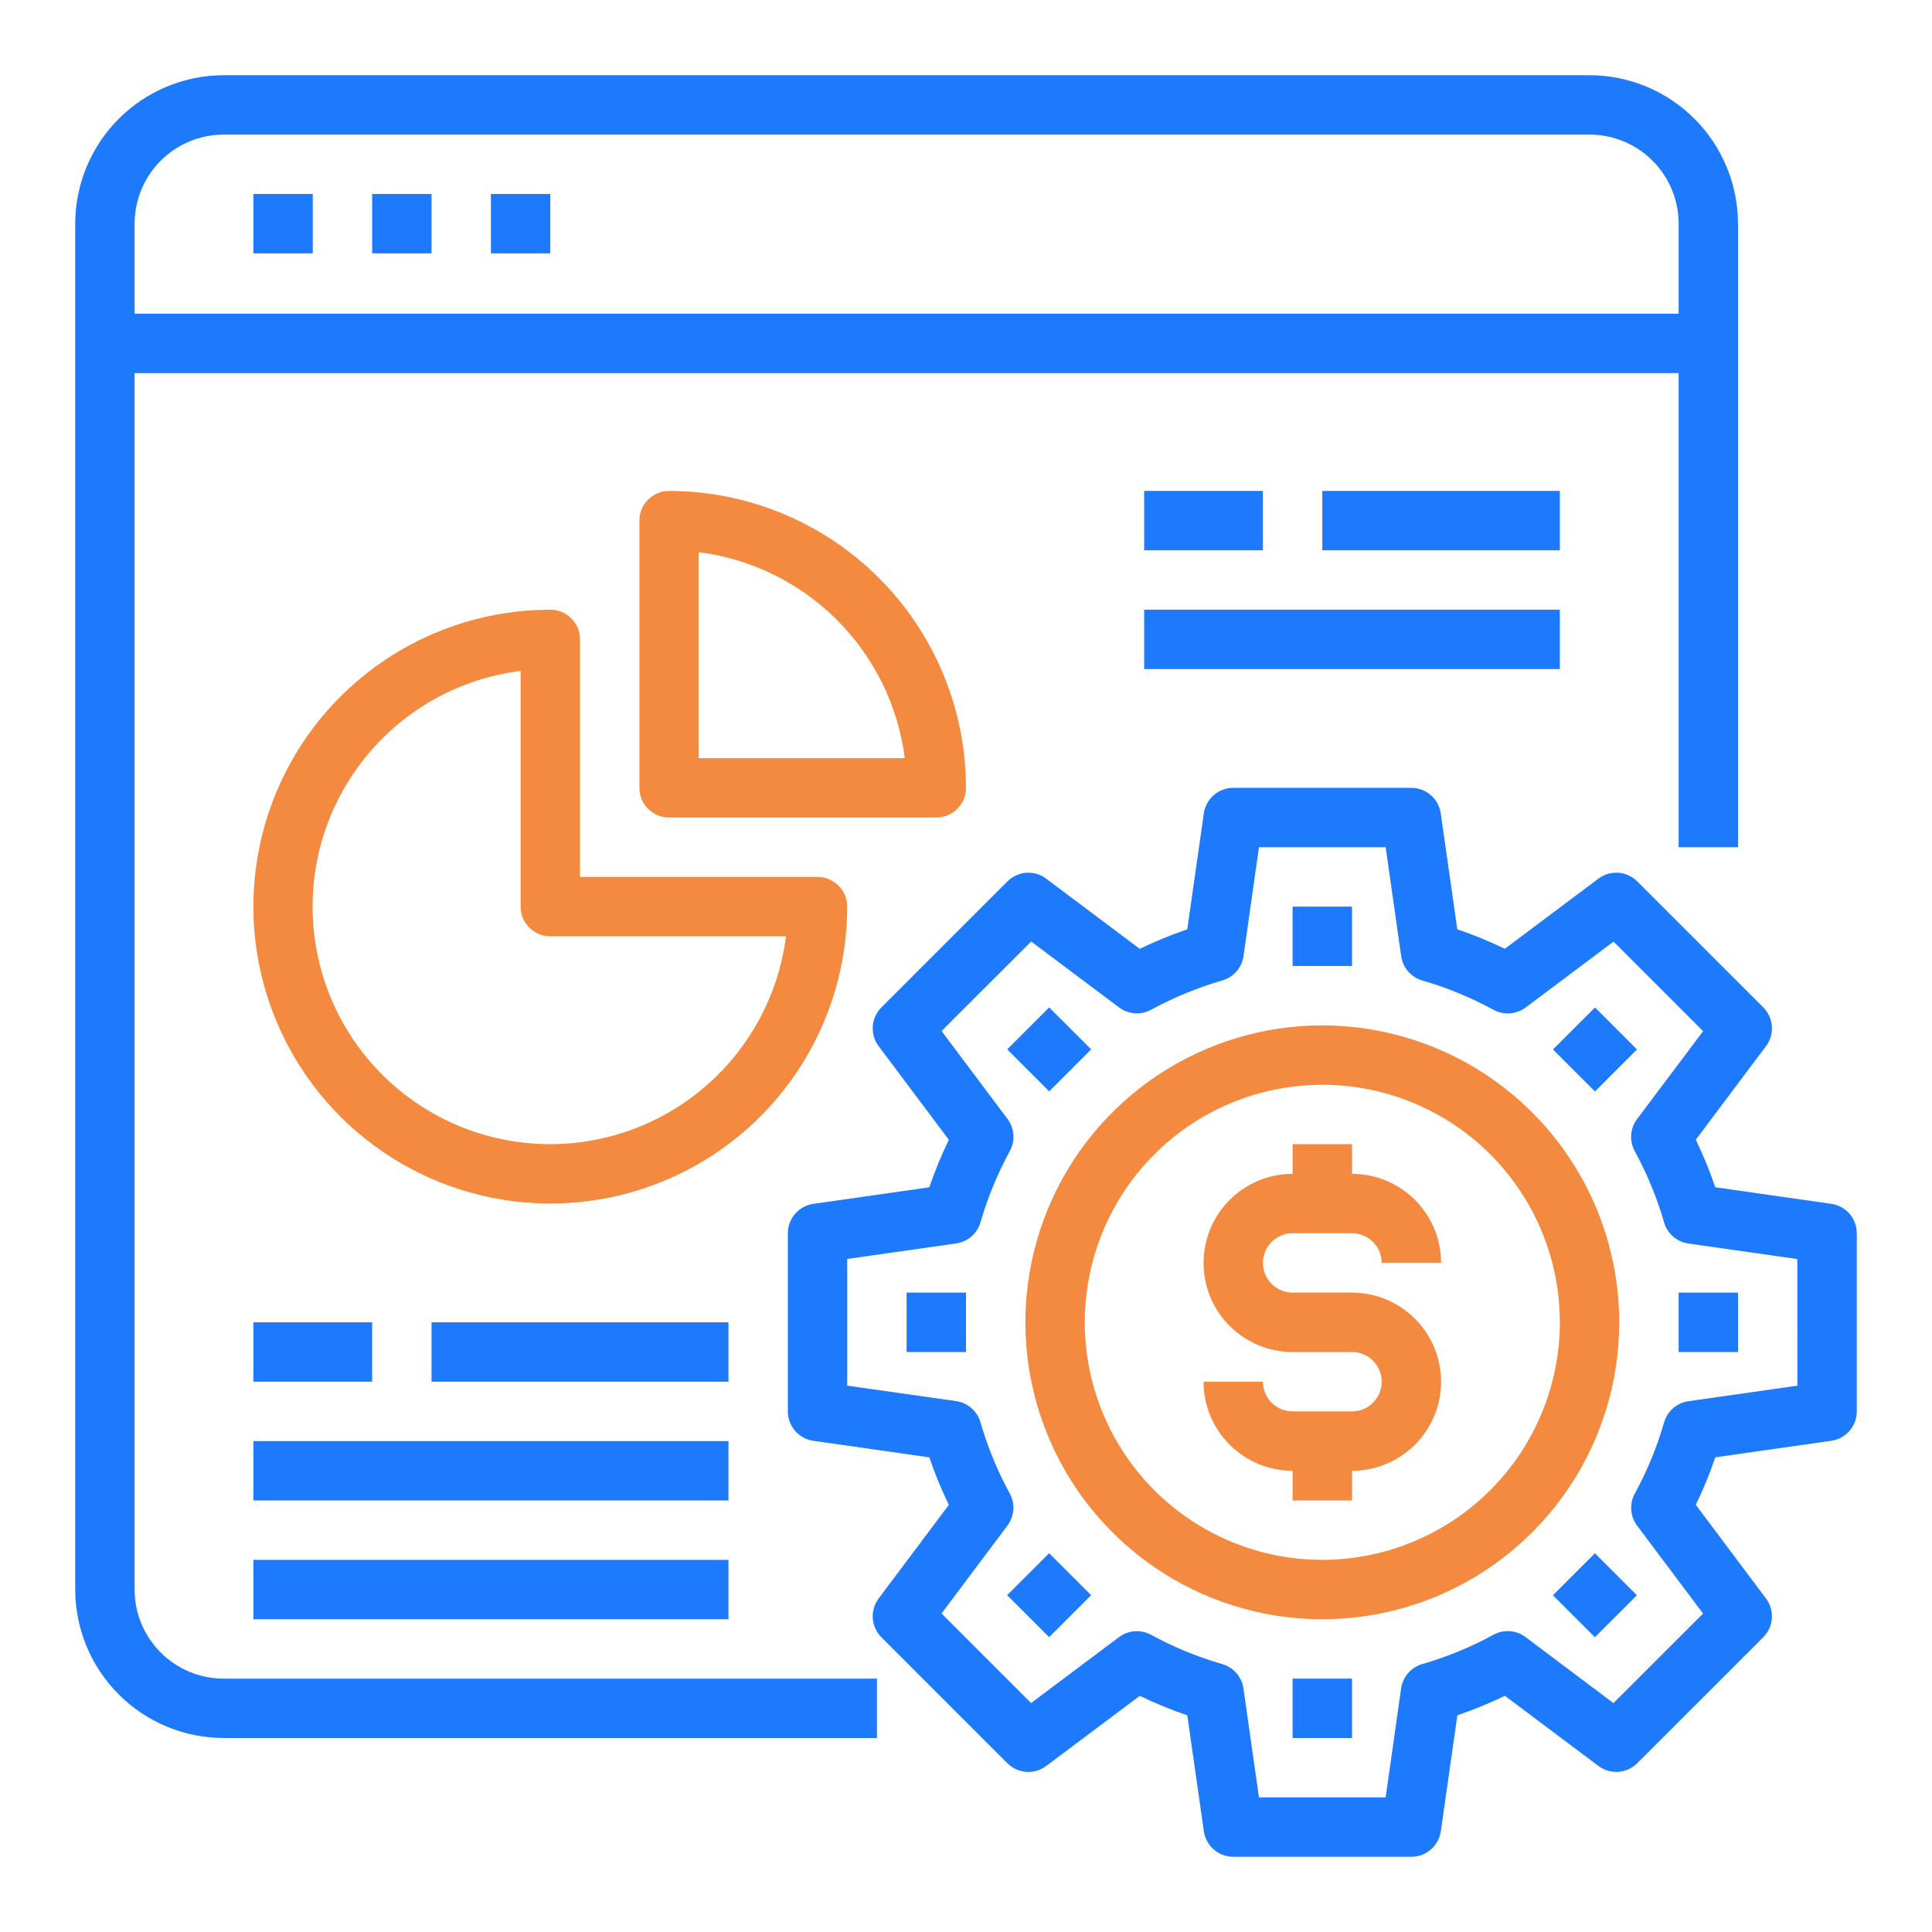
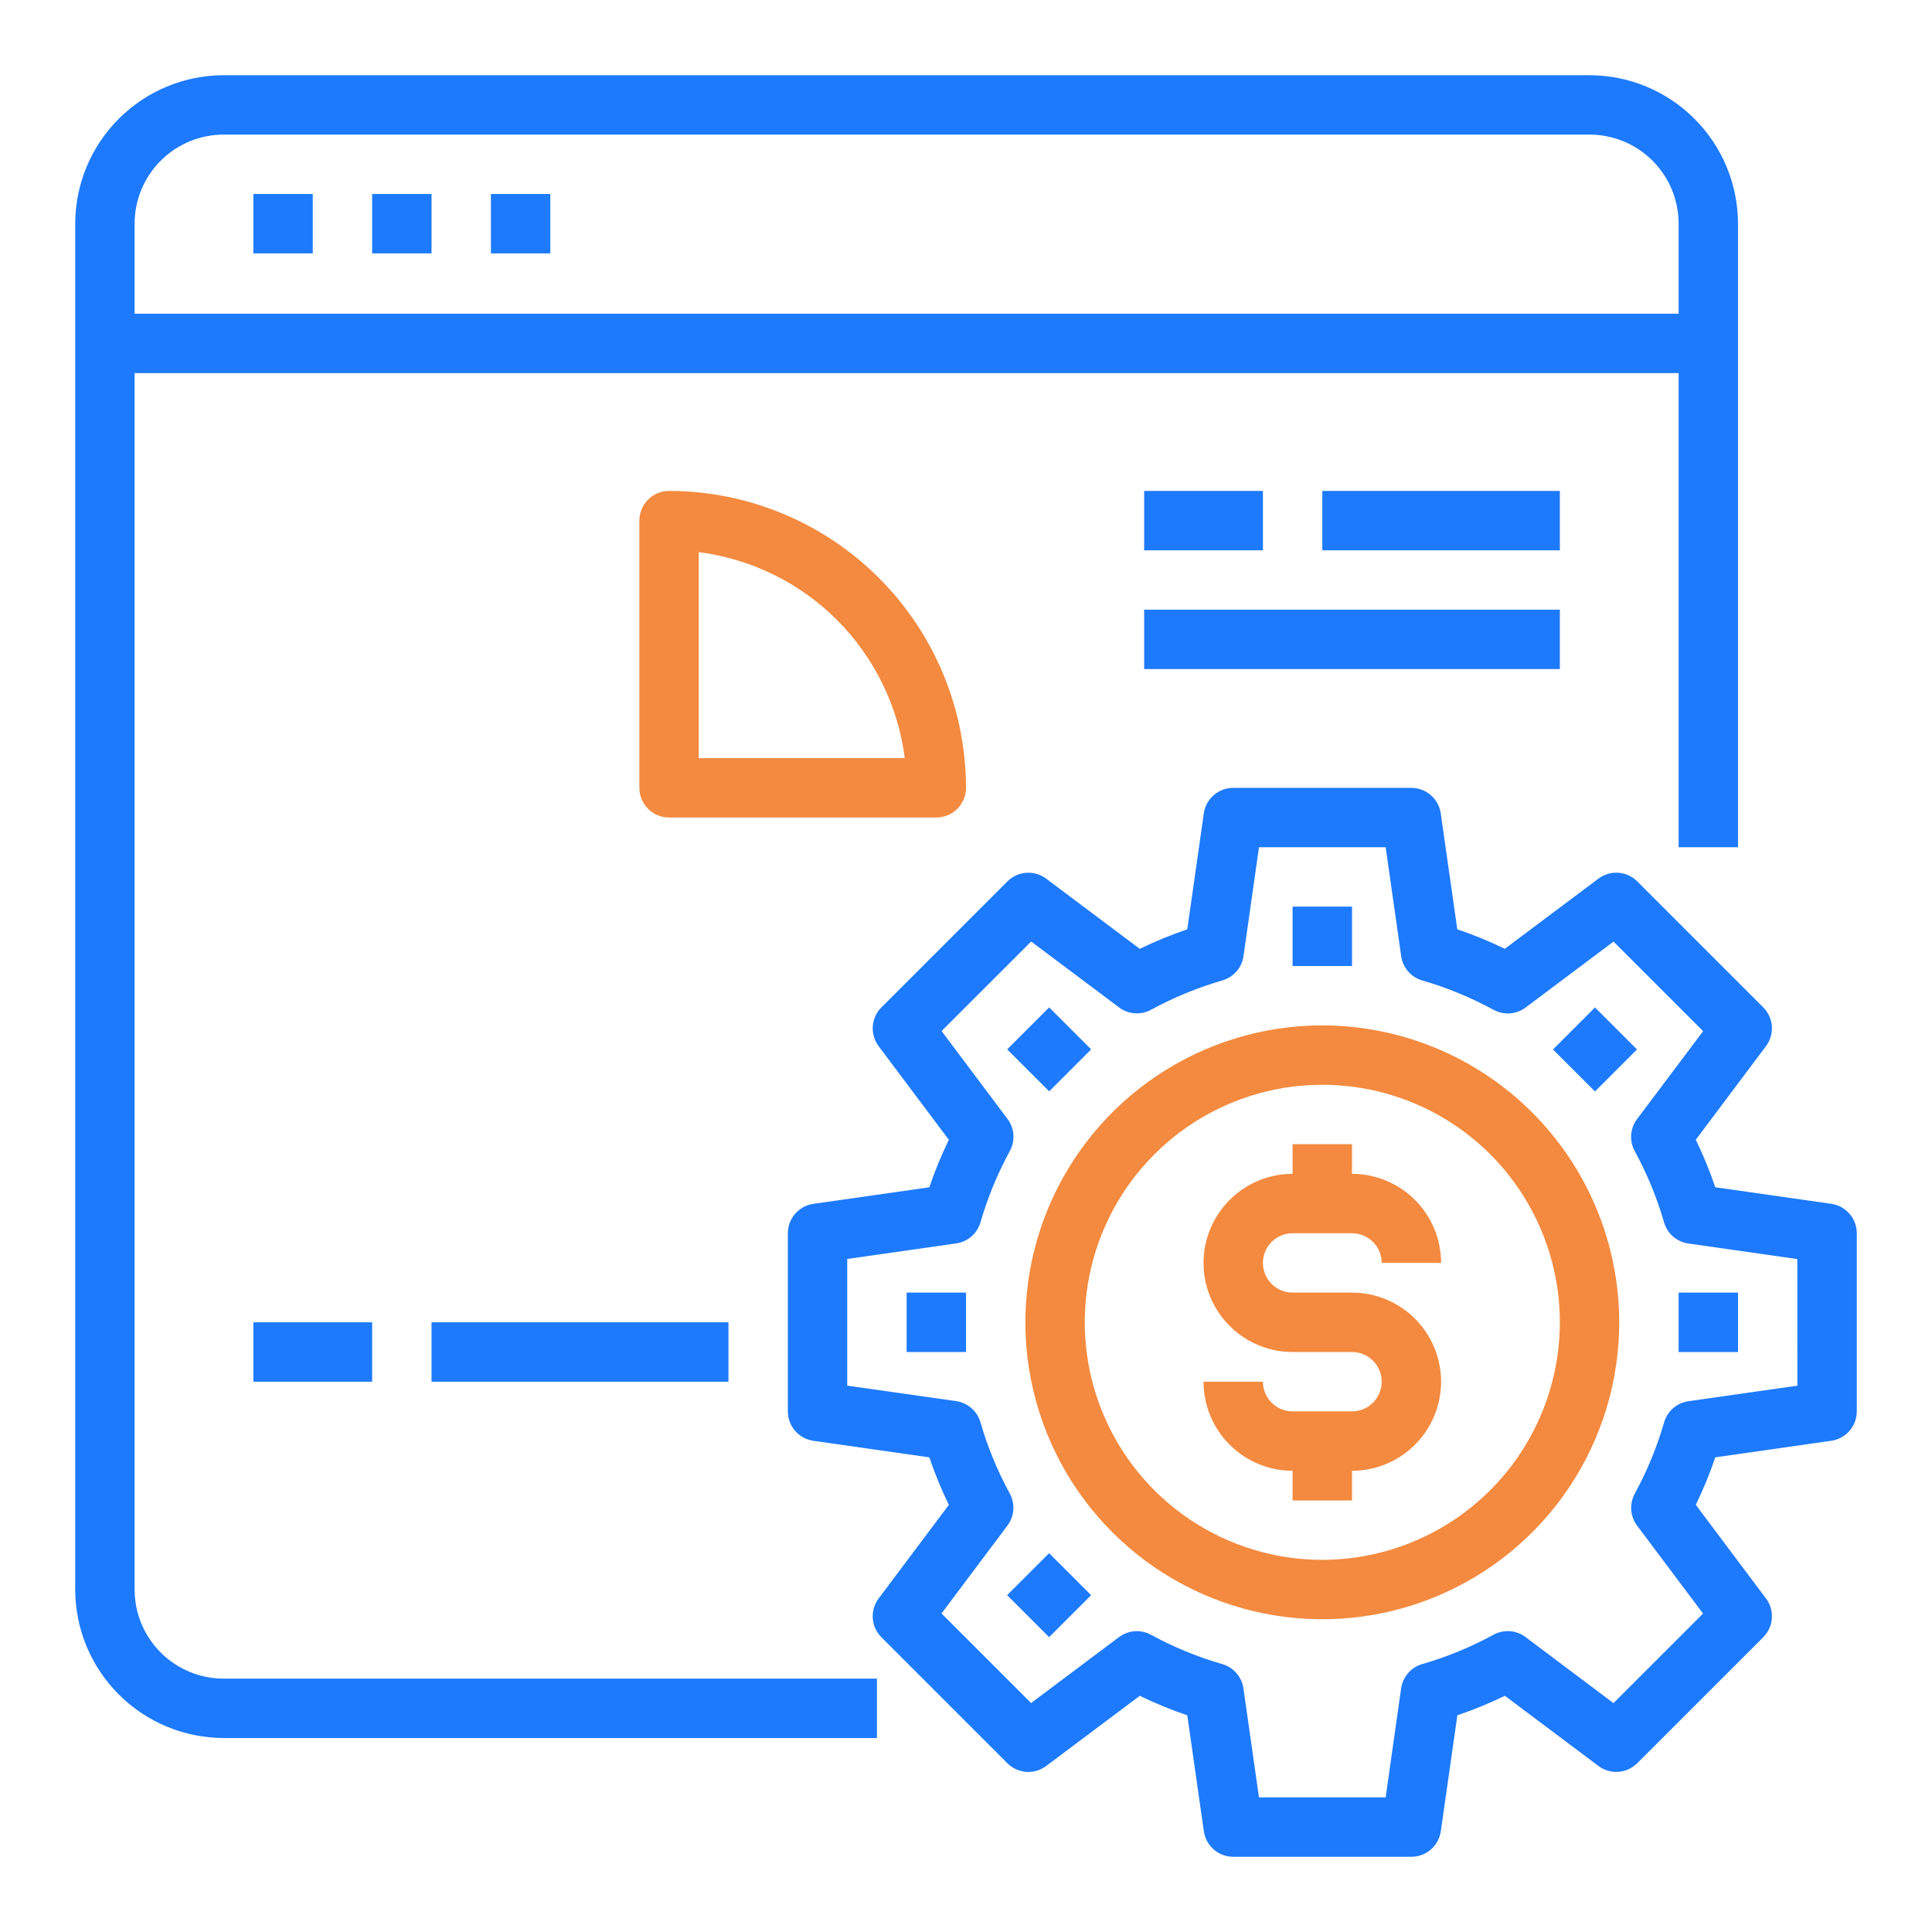
<svg xmlns="http://www.w3.org/2000/svg" width="61" height="61" viewBox="0 0 61 61" fill="none">
  <path d="M4.25 50.188V11.78H53V26.75H54.875V7.062C54.873 5.82 54.379 4.628 53.5 3.75C52.622 2.871 51.43 2.376 50.188 2.375H7.062C5.82 2.376 4.628 2.871 3.75 3.75C2.871 4.628 2.376 5.82 2.375 7.062V50.188C2.376 51.43 2.871 52.622 3.75 53.5C4.628 54.379 5.82 54.873 7.062 54.875H27.688V53H7.062C6.317 53 5.601 52.704 5.074 52.176C4.546 51.649 4.25 50.933 4.25 50.188ZM7.062 4.25H50.188C50.933 4.25 51.649 4.546 52.176 5.074C52.704 5.601 53 6.317 53 7.062V9.905H4.25V7.062C4.25 6.317 4.546 5.601 5.074 5.074C5.601 4.546 6.317 4.25 7.062 4.25Z" fill="#1D7AFC" />
  <path d="M8 6.125H9.875V8H8V6.125Z" fill="#1D7AFC" />
  <path d="M11.75 6.125H13.625V8H11.75V6.125Z" fill="#1D7AFC" />
  <path d="M15.5 6.125H17.375V8H15.5V6.125Z" fill="#1D7AFC" />
  <path d="M36.125 15.5H39.875V17.375H36.125V15.5Z" fill="#1D7AFC" />
  <path d="M41.75 15.5H49.25V17.375H41.75V15.5Z" fill="#1D7AFC" />
  <path d="M36.125 19.25H49.25V21.125H36.125V19.25Z" fill="#1D7AFC" />
  <path d="M8 41.75H11.75V43.625H8V41.75Z" fill="#1D7AFC" />
  <path d="M13.625 41.75H23V43.625H13.625V41.75Z" fill="#1D7AFC" />
-   <path d="M8 45.5H23V47.375H8V45.5Z" fill="#1D7AFC" />
-   <path d="M8 49.25H23V51.125H8V49.25Z" fill="#1D7AFC" />
-   <path d="M25.812 27.688H18.312V20.188C18.312 19.939 18.214 19.7 18.038 19.525C17.862 19.349 17.624 19.25 17.375 19.25C15.521 19.25 13.708 19.8 12.166 20.83C10.625 21.86 9.423 23.324 8.714 25.037C8.004 26.75 7.818 28.635 8.18 30.454C8.542 32.273 9.435 33.943 10.746 35.254C12.057 36.565 13.727 37.458 15.546 37.82C17.365 38.182 19.25 37.996 20.963 37.286C22.676 36.577 24.14 35.375 25.17 33.834C26.2 32.292 26.75 30.479 26.75 28.625C26.75 28.376 26.651 28.138 26.475 27.962C26.3 27.786 26.061 27.688 25.812 27.688ZM17.375 36.125C15.466 36.126 13.629 35.4 12.237 34.094C10.845 32.788 10.004 31 9.884 29.095C9.765 27.19 10.376 25.311 11.594 23.841C12.811 22.371 14.543 21.42 16.438 21.183V28.625C16.438 28.874 16.536 29.112 16.712 29.288C16.888 29.464 17.126 29.562 17.375 29.562H24.817C24.586 31.374 23.703 33.039 22.334 34.247C20.964 35.455 19.201 36.123 17.375 36.125Z" fill="#F38A3F" />
  <path d="M30.5 24.875C30.497 22.389 29.509 20.006 27.751 18.249C25.994 16.491 23.611 15.503 21.125 15.5C20.876 15.5 20.638 15.599 20.462 15.775C20.286 15.95 20.188 16.189 20.188 16.438V24.875C20.188 25.124 20.286 25.362 20.462 25.538C20.638 25.714 20.876 25.812 21.125 25.812H29.562C29.811 25.812 30.05 25.714 30.225 25.538C30.401 25.362 30.5 25.124 30.5 24.875ZM22.062 23.938V17.433C23.714 17.644 25.248 18.397 26.426 19.574C27.603 20.752 28.356 22.286 28.567 23.938H22.062Z" fill="#F38A3F" />
  <path d="M40.812 38.938H42.688C42.936 38.938 43.175 39.036 43.35 39.212C43.526 39.388 43.625 39.626 43.625 39.875H45.5C45.5 39.129 45.204 38.414 44.676 37.886C44.149 37.359 43.433 37.062 42.688 37.062V36.125H40.812V37.062C40.067 37.062 39.351 37.359 38.824 37.886C38.296 38.414 38 39.129 38 39.875C38 40.621 38.296 41.336 38.824 41.864C39.351 42.391 40.067 42.688 40.812 42.688H42.688C42.936 42.688 43.175 42.786 43.35 42.962C43.526 43.138 43.625 43.376 43.625 43.625C43.625 43.874 43.526 44.112 43.35 44.288C43.175 44.464 42.936 44.562 42.688 44.562H40.812C40.564 44.562 40.325 44.464 40.15 44.288C39.974 44.112 39.875 43.874 39.875 43.625H38C38 44.371 38.296 45.086 38.824 45.614C39.351 46.141 40.067 46.438 40.812 46.438V47.375H42.688V46.438C43.433 46.438 44.149 46.141 44.676 45.614C45.204 45.086 45.5 44.371 45.5 43.625C45.5 42.879 45.204 42.164 44.676 41.636C44.149 41.109 43.433 40.812 42.688 40.812H40.812C40.564 40.812 40.325 40.714 40.15 40.538C39.974 40.362 39.875 40.124 39.875 39.875C39.875 39.626 39.974 39.388 40.15 39.212C40.325 39.036 40.564 38.938 40.812 38.938Z" fill="#F38A3F" />
  <path d="M41.75 32.375C39.896 32.375 38.083 32.925 36.541 33.955C35 34.985 33.798 36.449 33.089 38.162C32.379 39.875 32.193 41.76 32.555 43.579C32.917 45.398 33.81 47.068 35.121 48.379C36.432 49.69 38.102 50.583 39.921 50.945C41.74 51.307 43.625 51.121 45.338 50.411C47.051 49.702 48.515 48.5 49.545 46.959C50.575 45.417 51.125 43.604 51.125 41.75C51.122 39.264 50.134 36.882 48.376 35.124C46.619 33.366 44.236 32.378 41.75 32.375ZM41.75 49.25C40.267 49.25 38.817 48.81 37.583 47.986C36.35 47.162 35.389 45.991 34.821 44.62C34.253 43.25 34.105 41.742 34.394 40.287C34.684 38.832 35.398 37.496 36.447 36.447C37.496 35.398 38.832 34.684 40.287 34.394C41.742 34.105 43.25 34.253 44.62 34.821C45.991 35.389 47.162 36.35 47.986 37.583C48.81 38.817 49.25 40.267 49.25 41.75C49.248 43.738 48.457 45.645 47.051 47.051C45.645 48.457 43.738 49.248 41.75 49.25Z" fill="#F38A3F" />
  <path d="M57.821 38.009L54.158 37.486C53.984 36.974 53.778 36.473 53.542 35.986L55.758 33.031C55.894 32.851 55.959 32.628 55.944 32.403C55.928 32.177 55.831 31.966 55.672 31.806L51.693 27.828C51.534 27.669 51.322 27.572 51.097 27.556C50.872 27.54 50.649 27.606 50.469 27.741L47.512 29.957C47.025 29.721 46.524 29.515 46.012 29.341L45.489 25.679C45.457 25.456 45.346 25.252 45.175 25.105C45.005 24.957 44.788 24.875 44.562 24.875H38.938C38.712 24.875 38.494 24.956 38.323 25.104C38.153 25.252 38.041 25.457 38.009 25.68L37.486 29.342C36.974 29.516 36.473 29.722 35.986 29.958L33.031 27.742C32.851 27.607 32.628 27.541 32.403 27.557C32.178 27.573 31.966 27.67 31.807 27.829L27.829 31.807C27.669 31.966 27.573 32.178 27.557 32.403C27.541 32.628 27.607 32.852 27.742 33.032L29.958 35.987C29.722 36.474 29.516 36.975 29.342 37.487L25.679 38.01C25.456 38.042 25.252 38.154 25.104 38.324C24.957 38.494 24.875 38.712 24.875 38.938V44.562C24.875 44.788 24.956 45.006 25.104 45.177C25.252 45.347 25.456 45.459 25.679 45.491L29.342 46.014C29.516 46.526 29.722 47.027 29.958 47.514L27.742 50.469C27.607 50.649 27.541 50.873 27.557 51.098C27.573 51.323 27.669 51.535 27.829 51.694L31.807 55.672C31.966 55.831 32.178 55.928 32.403 55.944C32.628 55.96 32.851 55.894 33.031 55.759L35.987 53.543C36.474 53.779 36.975 53.985 37.487 54.159L38.01 57.821C38.042 58.044 38.154 58.248 38.324 58.396C38.494 58.543 38.712 58.625 38.938 58.625H44.562C44.788 58.625 45.006 58.544 45.177 58.396C45.347 58.248 45.459 58.043 45.491 57.82L46.014 54.158C46.526 53.984 47.027 53.778 47.514 53.542L50.469 55.758C50.649 55.893 50.872 55.959 51.097 55.943C51.322 55.927 51.534 55.83 51.693 55.671L55.672 51.693C55.831 51.533 55.928 51.322 55.944 51.097C55.959 50.871 55.894 50.648 55.758 50.468L53.542 47.513C53.778 47.026 53.984 46.525 54.158 46.013L57.821 45.49C58.044 45.458 58.248 45.346 58.396 45.176C58.543 45.006 58.625 44.788 58.625 44.562V38.938C58.625 38.712 58.544 38.494 58.396 38.323C58.248 38.153 58.044 38.041 57.821 38.009ZM56.75 43.75L53.309 44.241C53.131 44.267 52.964 44.343 52.828 44.461C52.692 44.579 52.593 44.734 52.542 44.907C52.317 45.688 52.007 46.442 51.617 47.157C51.531 47.315 51.491 47.494 51.504 47.674C51.517 47.854 51.581 48.026 51.689 48.17L53.771 50.946L50.943 53.773L48.167 51.688C48.023 51.579 47.851 51.515 47.671 51.502C47.491 51.489 47.312 51.529 47.154 51.615C46.44 52.005 45.685 52.315 44.904 52.541C44.731 52.591 44.576 52.69 44.458 52.827C44.34 52.963 44.264 53.13 44.238 53.308L43.75 56.75H39.75L39.26 53.31C39.235 53.132 39.158 52.965 39.04 52.828C38.922 52.692 38.767 52.593 38.594 52.542C37.813 52.317 37.058 52.007 36.344 51.617C36.186 51.531 36.007 51.491 35.827 51.504C35.647 51.517 35.475 51.581 35.331 51.689L32.555 53.771L29.727 50.943L31.809 48.167C31.917 48.023 31.981 47.851 31.994 47.671C32.007 47.491 31.968 47.312 31.881 47.154C31.492 46.44 31.181 45.685 30.956 44.904C30.905 44.731 30.806 44.576 30.67 44.458C30.534 44.34 30.367 44.264 30.189 44.238L26.75 43.75V39.75L30.191 39.259C30.369 39.233 30.536 39.157 30.672 39.039C30.808 38.921 30.907 38.766 30.957 38.593C31.183 37.812 31.494 37.058 31.883 36.343C31.969 36.185 32.009 36.006 31.996 35.826C31.983 35.646 31.919 35.474 31.811 35.33L29.729 32.554L32.557 29.727L35.333 31.808C35.477 31.916 35.649 31.98 35.829 31.993C36.009 32.006 36.188 31.967 36.346 31.88C37.061 31.491 37.815 31.181 38.596 30.955C38.769 30.904 38.924 30.805 39.042 30.669C39.16 30.533 39.236 30.365 39.262 30.187L39.75 26.75H43.75L44.24 30.19C44.265 30.368 44.342 30.535 44.46 30.672C44.578 30.808 44.733 30.907 44.906 30.957C45.687 31.184 46.441 31.494 47.156 31.883C47.314 31.969 47.493 32.009 47.673 31.996C47.853 31.983 48.025 31.919 48.169 31.811L50.945 29.729L53.773 32.557L51.688 35.333C51.579 35.477 51.515 35.649 51.502 35.829C51.489 36.009 51.529 36.188 51.615 36.346C52.005 37.06 52.315 37.815 52.541 38.596C52.591 38.769 52.69 38.924 52.826 39.042C52.962 39.16 53.129 39.236 53.307 39.262L56.748 39.753L56.75 43.75Z" fill="#1D7AFC" />
  <path d="M40.812 28.625H42.688V30.5H40.812V28.625Z" fill="#1D7AFC" />
  <path d="M31.8 33.132L33.126 31.807L34.452 33.132L33.126 34.458L31.8 33.132Z" fill="#1D7AFC" />
  <path d="M28.625 40.812H30.5V42.688H28.625V40.812Z" fill="#1D7AFC" />
  <path d="M31.798 50.365L33.124 49.039L34.45 50.365L33.124 51.691L31.798 50.365Z" fill="#1D7AFC" />
-   <path d="M40.812 53H42.688V54.875H40.812V53Z" fill="#1D7AFC" />
-   <path d="M49.031 50.368L50.357 49.042L51.683 50.368L50.357 51.693L49.031 50.368Z" fill="#1D7AFC" />
  <path d="M53 40.812H54.875V42.688H53V40.812Z" fill="#1D7AFC" />
  <path d="M49.033 33.135L50.359 31.809L51.685 33.135L50.359 34.461L49.033 33.135Z" fill="#1D7AFC" />
</svg>